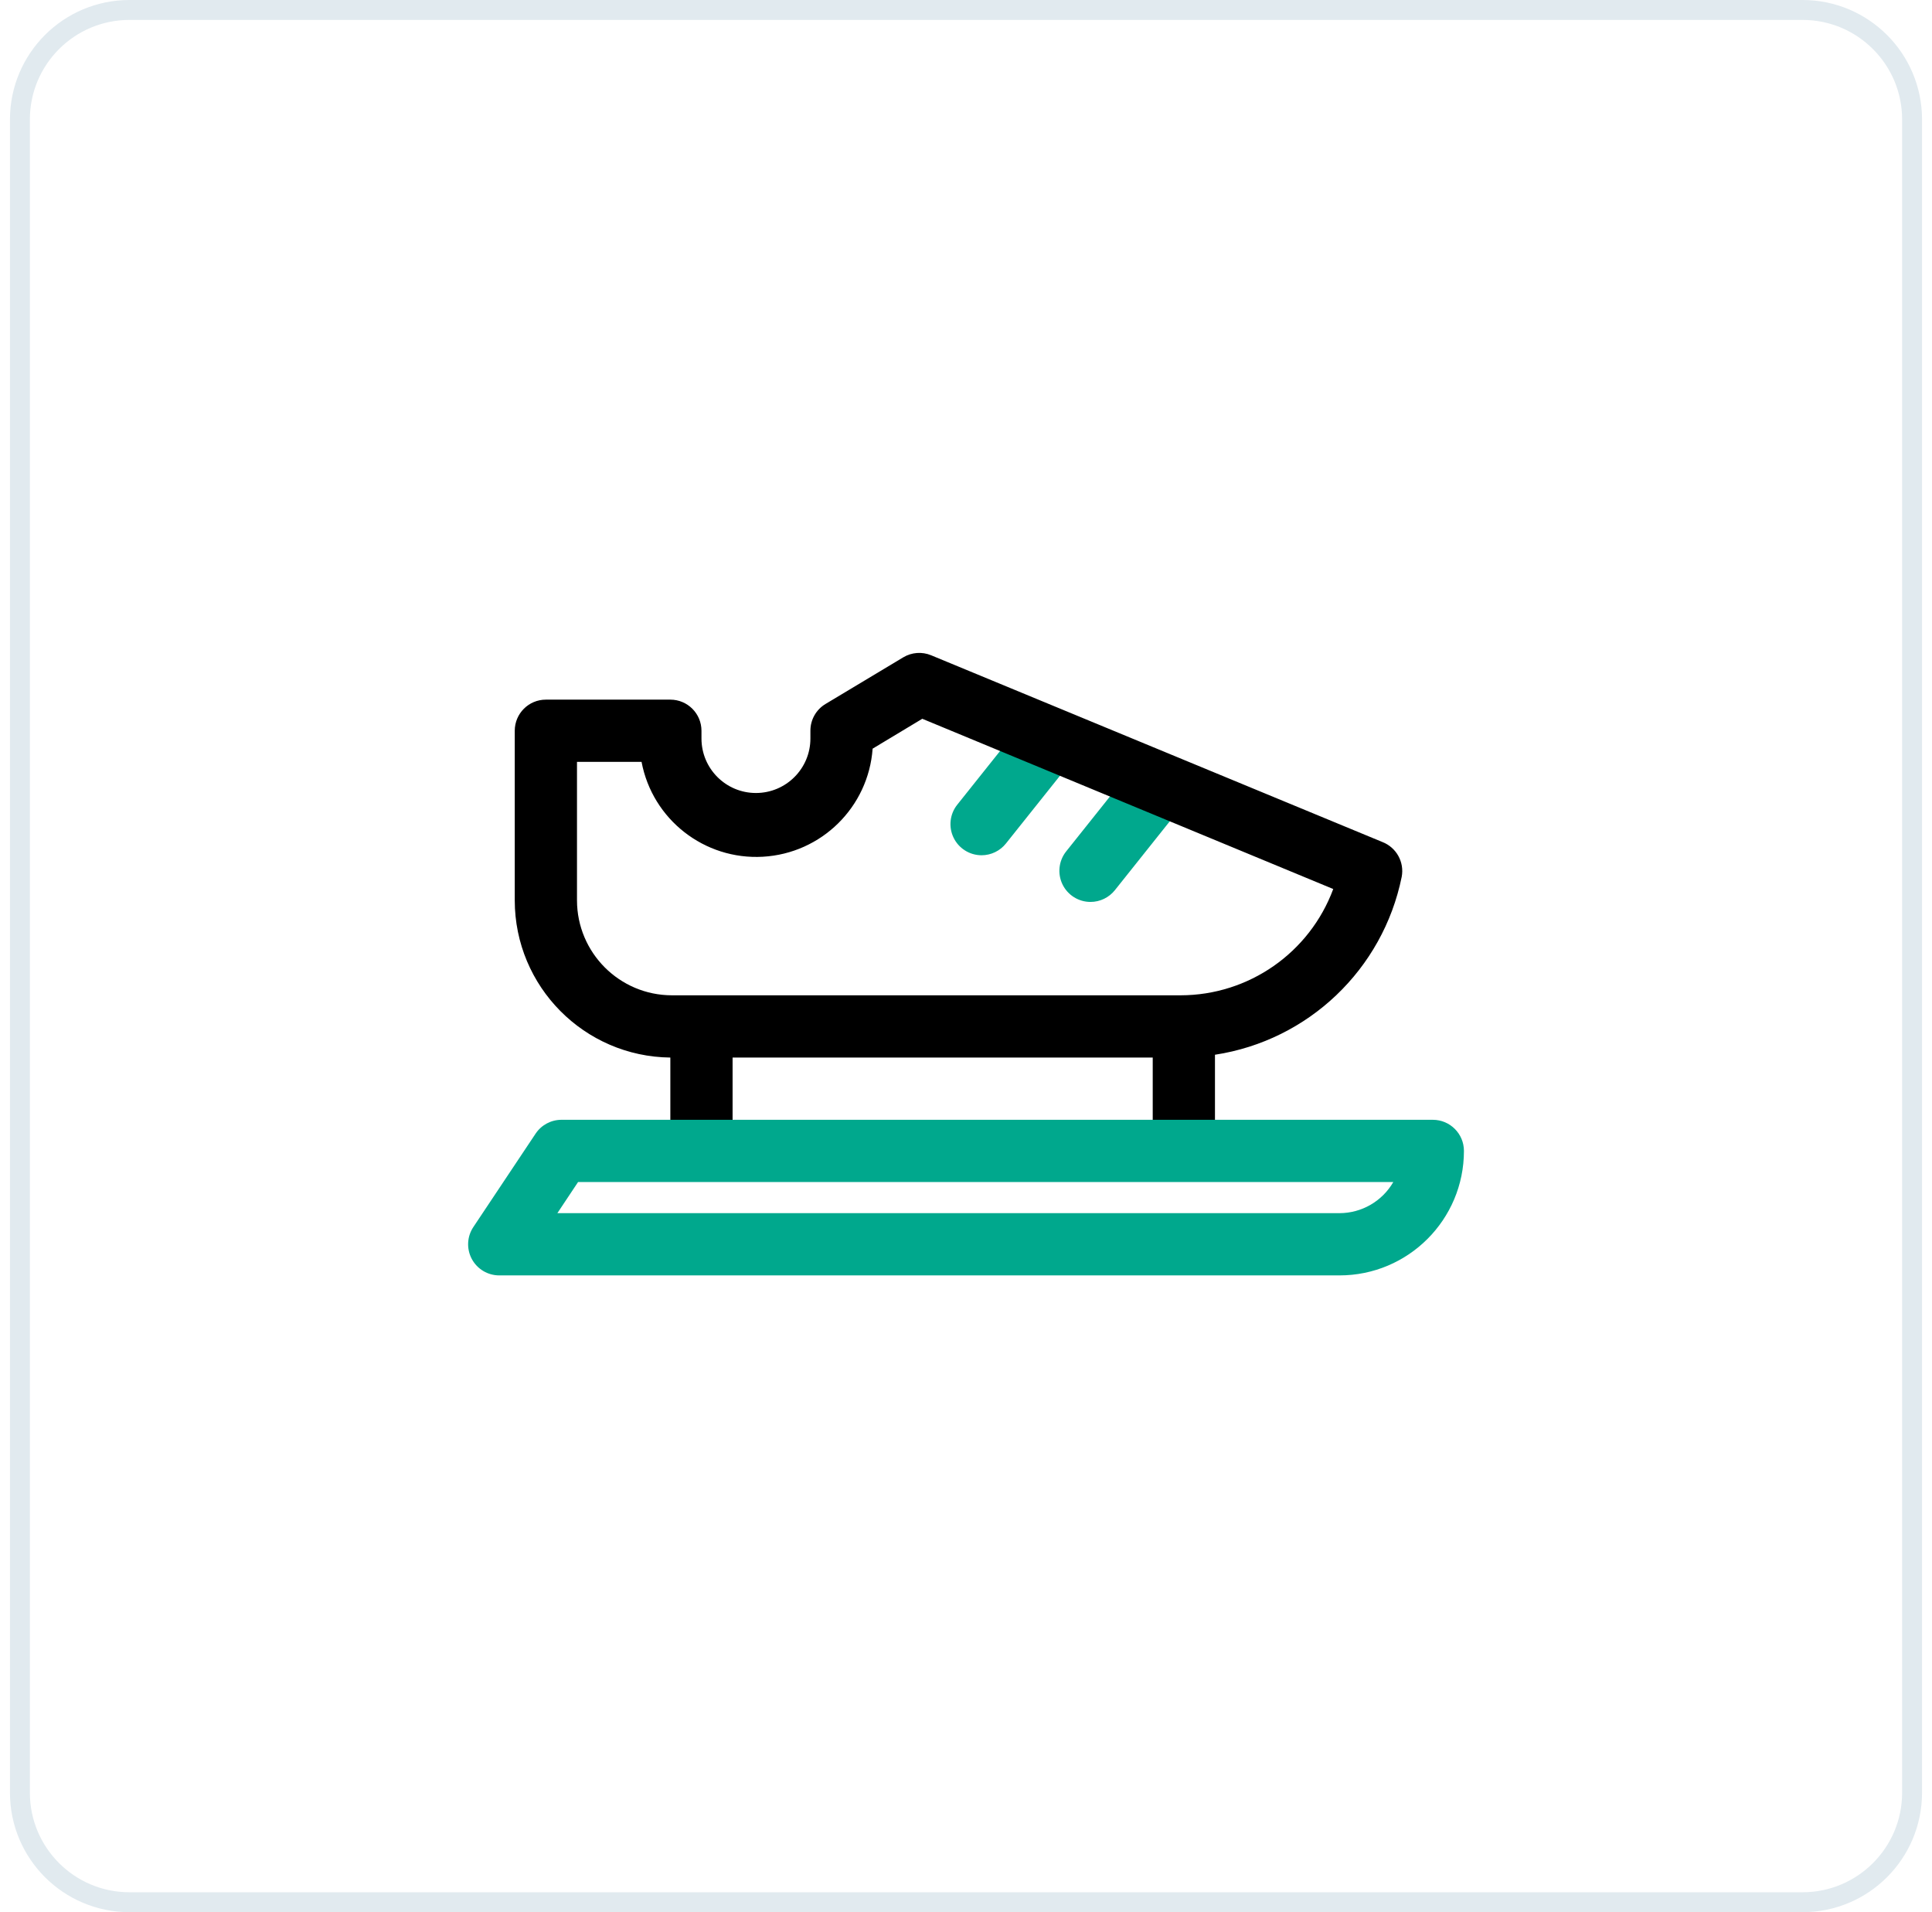
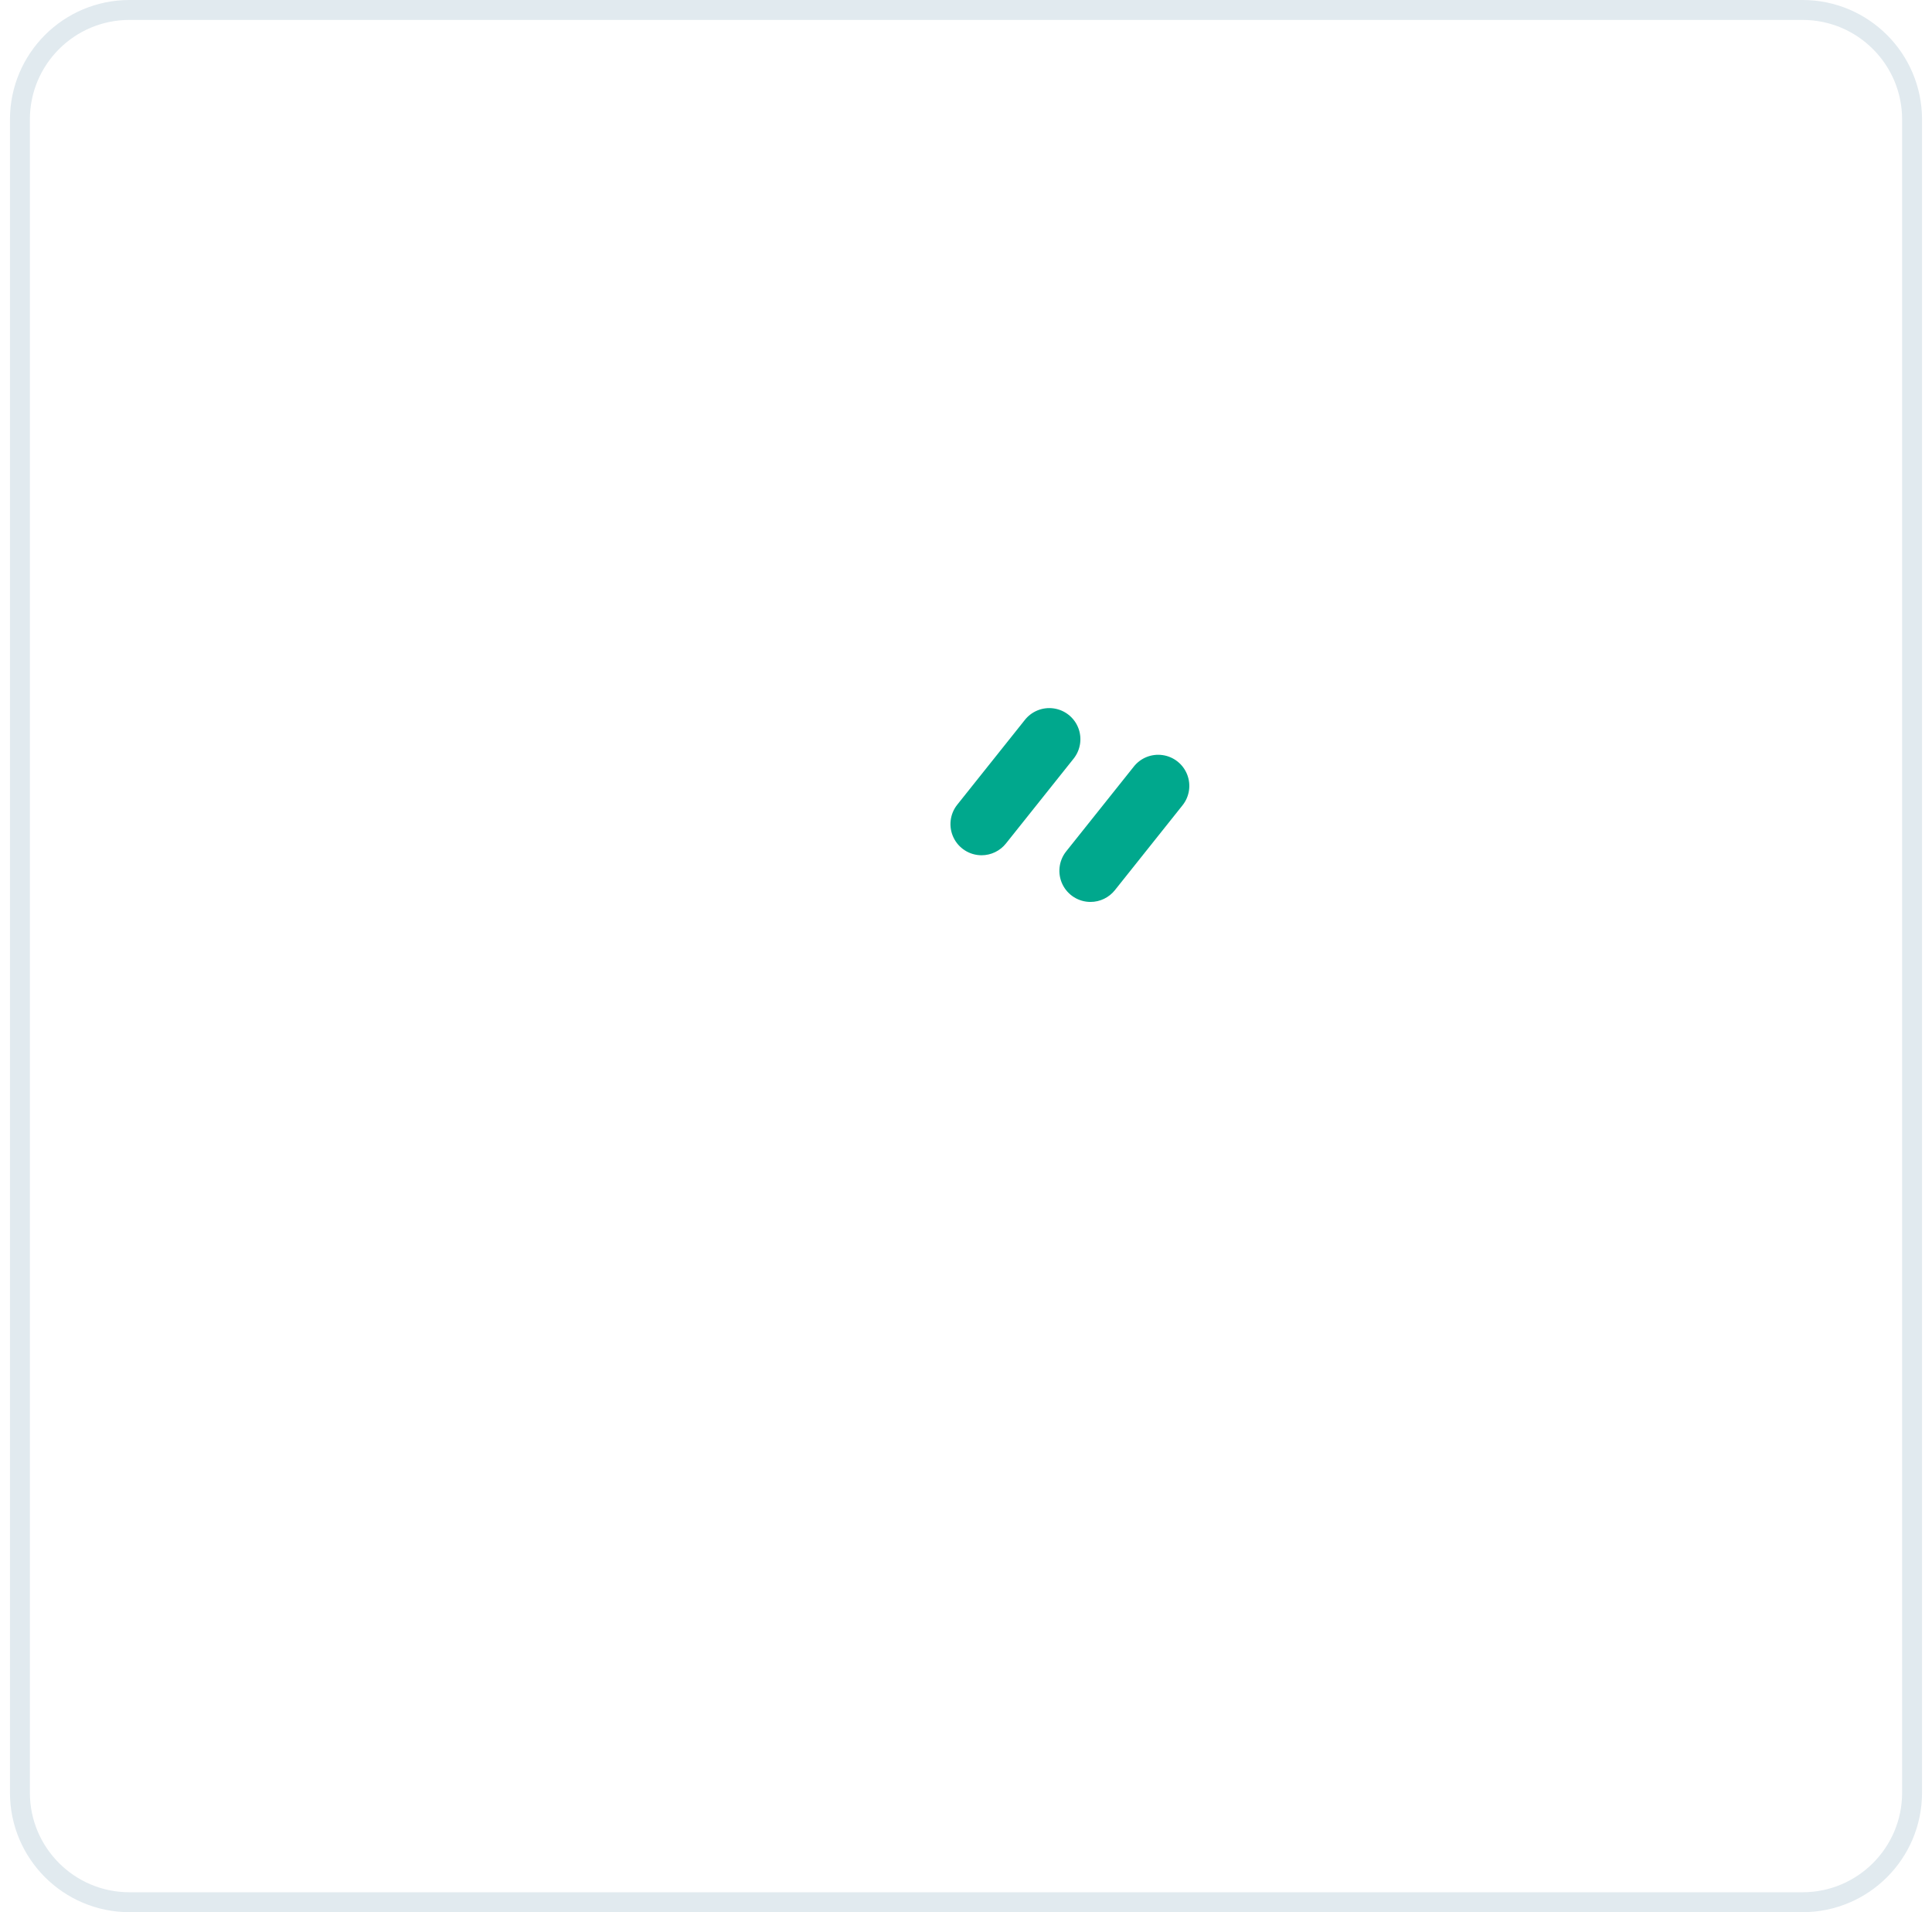
<svg xmlns="http://www.w3.org/2000/svg" width="97" height="96" viewBox="0 0 97 96" fill="none">
  <path d="M6.5 0.5H90.5C93.538 0.5 96 2.962 96 6V90C96 93.038 93.538 95.5 90.5 95.5H6.5C3.462 95.5 1 93.038 1 90V6C1 2.962 3.462 0.5 6.5 0.5Z" stroke="#E1EAEF" />
  <path d="M49.281 42.938C48.681 42.937 48.133 42.593 47.874 42.051C47.614 41.51 47.687 40.867 48.062 40.398L51.445 36.156C51.79 35.711 52.348 35.485 52.905 35.566C53.463 35.647 53.934 36.021 54.138 36.546C54.342 37.071 54.247 37.666 53.891 38.102L50.508 42.344C50.211 42.719 49.759 42.938 49.281 42.938Z" fill="#00A88D" />
  <path d="M54.75 45.281C54.149 45.281 53.602 44.936 53.342 44.395C53.083 43.853 53.156 43.211 53.531 42.742L56.914 38.5C57.259 38.054 57.816 37.829 58.374 37.91C58.931 37.99 59.402 38.365 59.606 38.89C59.81 39.415 59.716 40.009 59.359 40.445L55.977 44.688C55.68 45.063 55.228 45.281 54.75 45.281V45.281Z" fill="#00A88D" />
-   <path fill-rule="evenodd" clip-rule="evenodd" d="M46.75 32.898L69.406 42.273C70.109 42.547 70.517 43.283 70.375 44.023C69.431 48.671 65.688 52.236 61 52.953V57C61 57.863 60.3 58.562 59.438 58.562C58.575 58.562 57.875 57.863 57.875 57V53.094H36.781V57C36.781 57.863 36.082 58.562 35.219 58.562C34.356 58.562 33.656 57.863 33.656 57V53.094C29.331 53.047 25.848 49.529 25.844 45.203V36.688C25.844 35.825 26.543 35.125 27.406 35.125H33.656C34.519 35.125 35.219 35.825 35.219 36.688V37.078C35.219 38.588 36.443 39.812 37.953 39.812C39.463 39.812 40.688 38.588 40.688 37.078V36.688C40.686 36.137 40.974 35.627 41.445 35.344L45.352 33C45.776 32.747 46.294 32.709 46.75 32.898ZM33.734 49.969H59.281C62.697 49.963 65.75 47.836 66.938 44.633L46.305 36.086L43.812 37.586C43.6 40.522 41.242 42.844 38.303 43.012C35.365 43.18 32.757 41.142 32.211 38.25H28.969V45.203C28.973 47.833 31.104 49.965 33.734 49.969Z" fill="black" />
-   <path fill-rule="evenodd" clip-rule="evenodd" d="M25.062 64.031H67.25C70.702 64.031 73.5 61.233 73.5 57.781C73.5 56.918 72.8 56.219 71.938 56.219H28.188C27.666 56.22 27.18 56.48 26.891 56.914L23.766 61.602C23.446 62.081 23.416 62.697 23.687 63.205C23.958 63.712 24.487 64.03 25.062 64.031ZM67.25 60.906H27.984L29.023 59.344H69.953C69.395 60.31 68.365 60.905 67.25 60.906Z" fill="#00A88D" />
</svg>